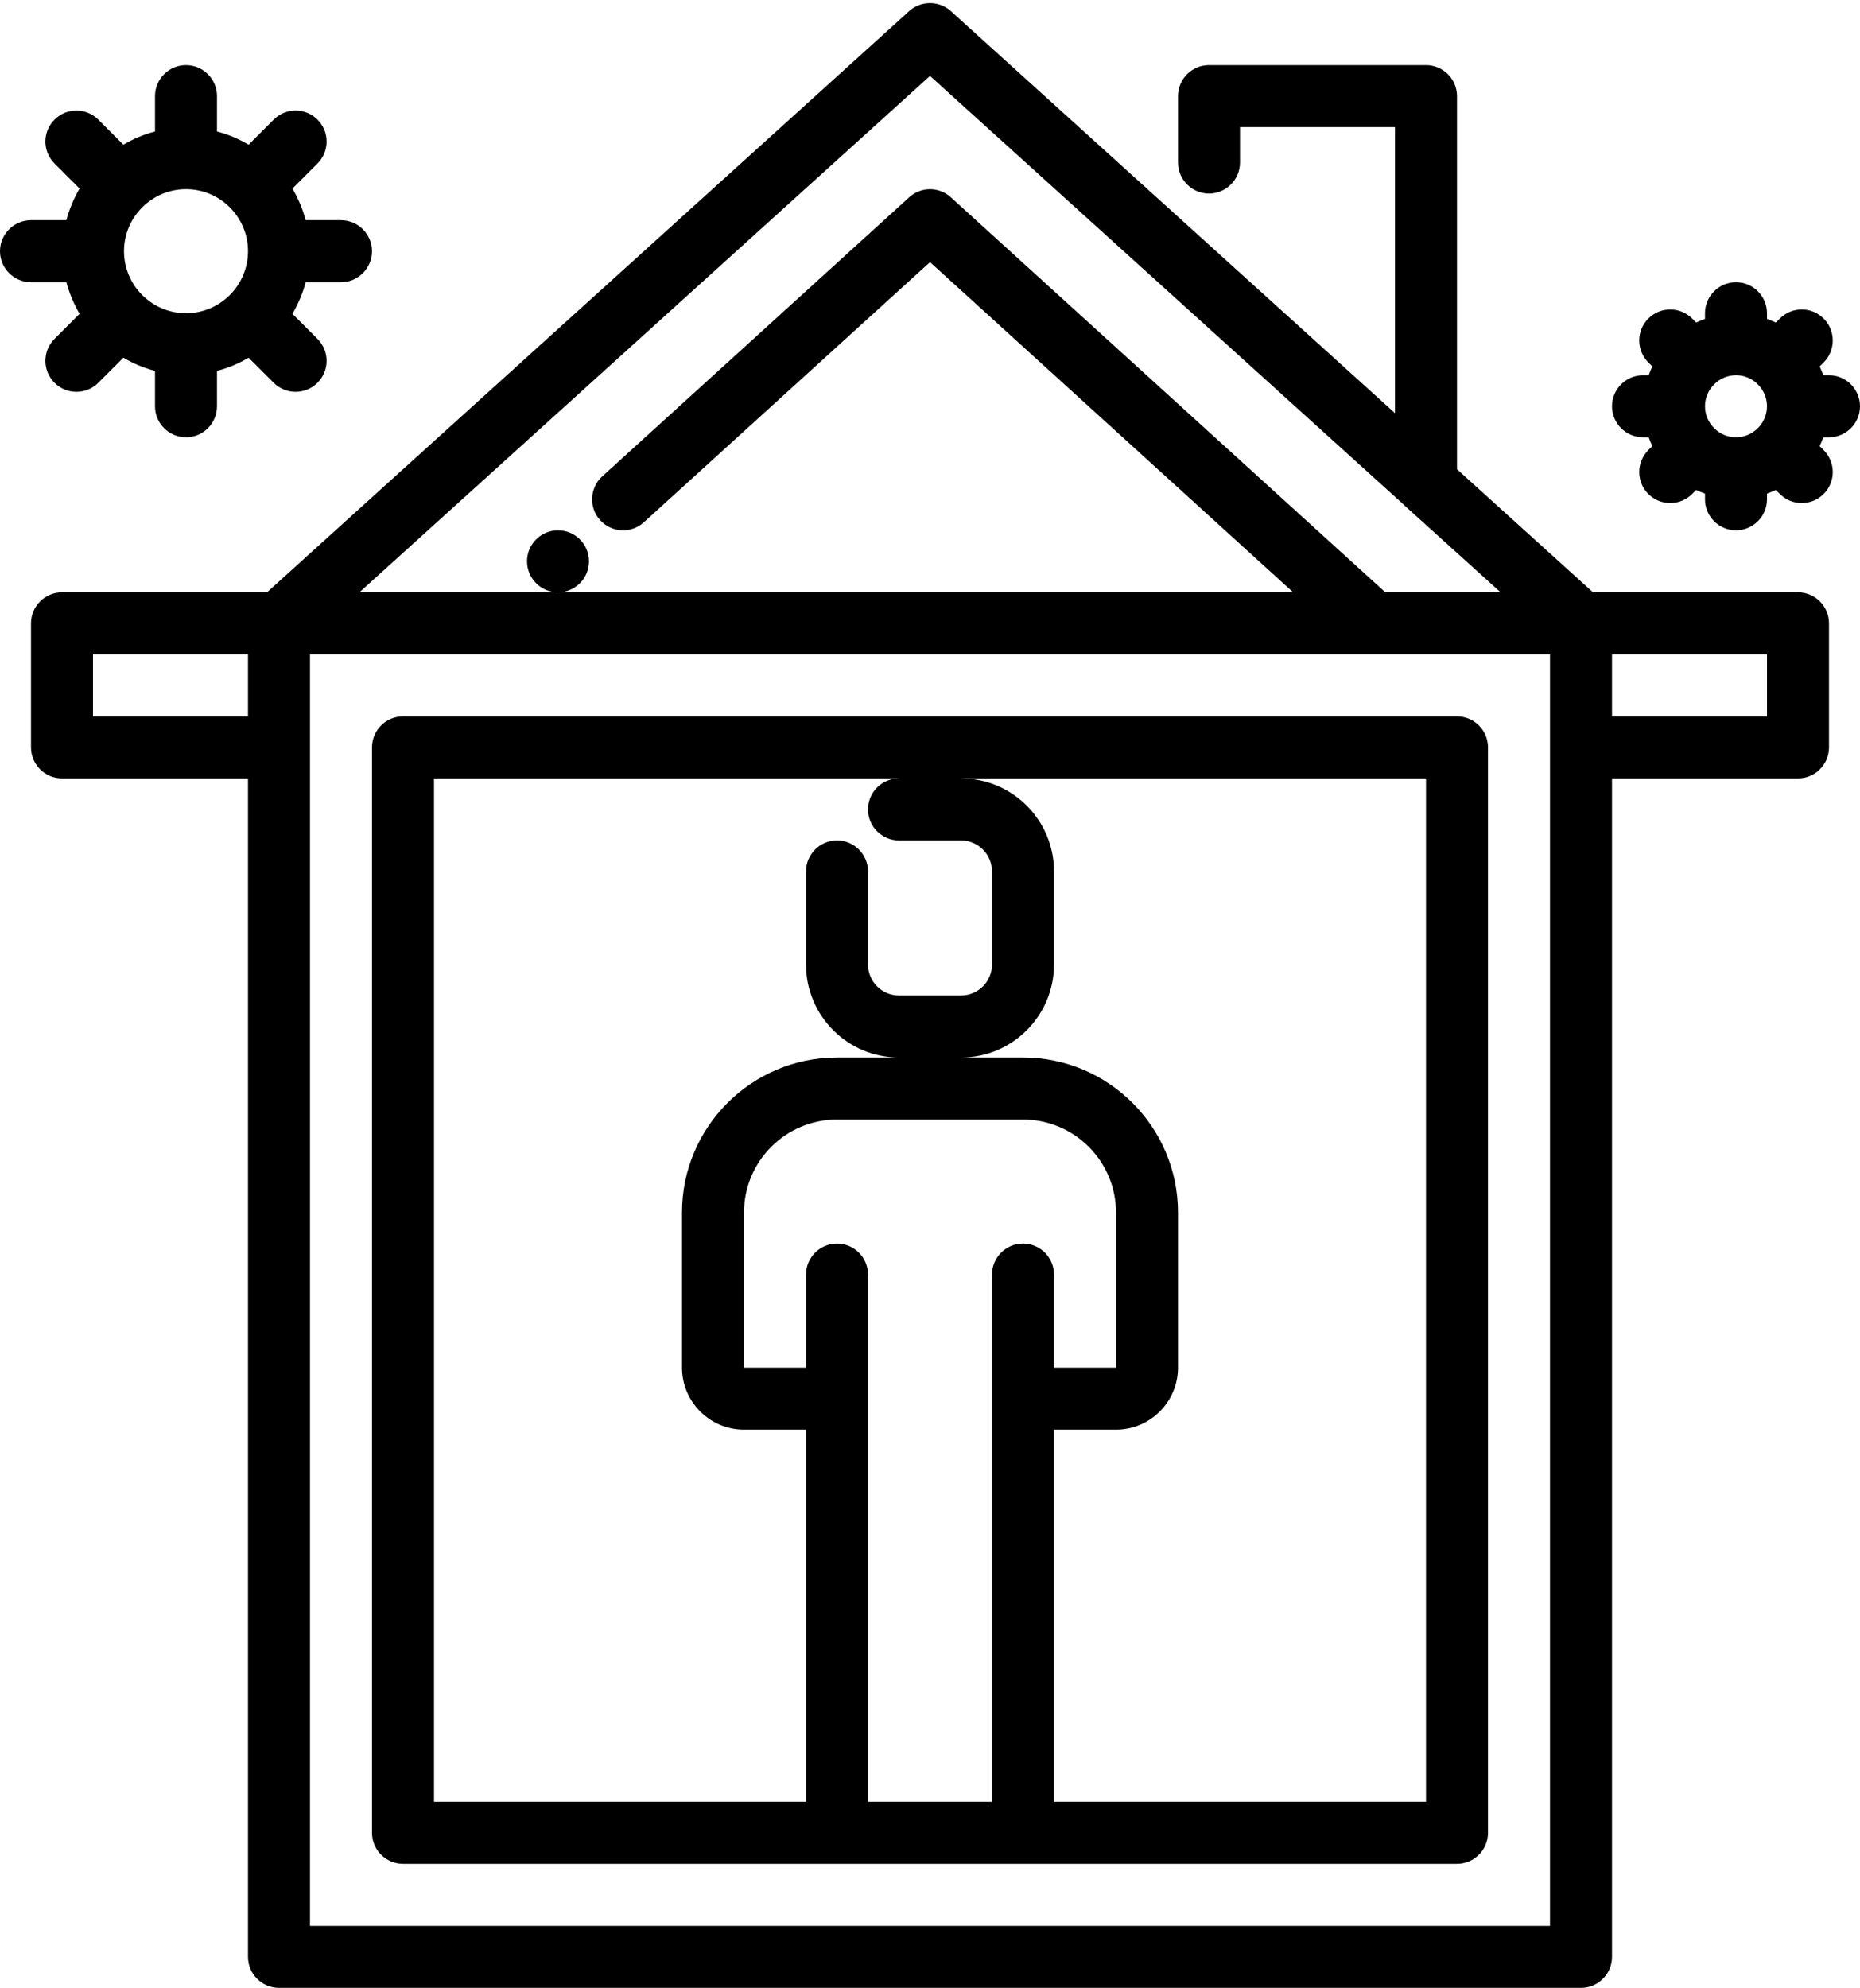
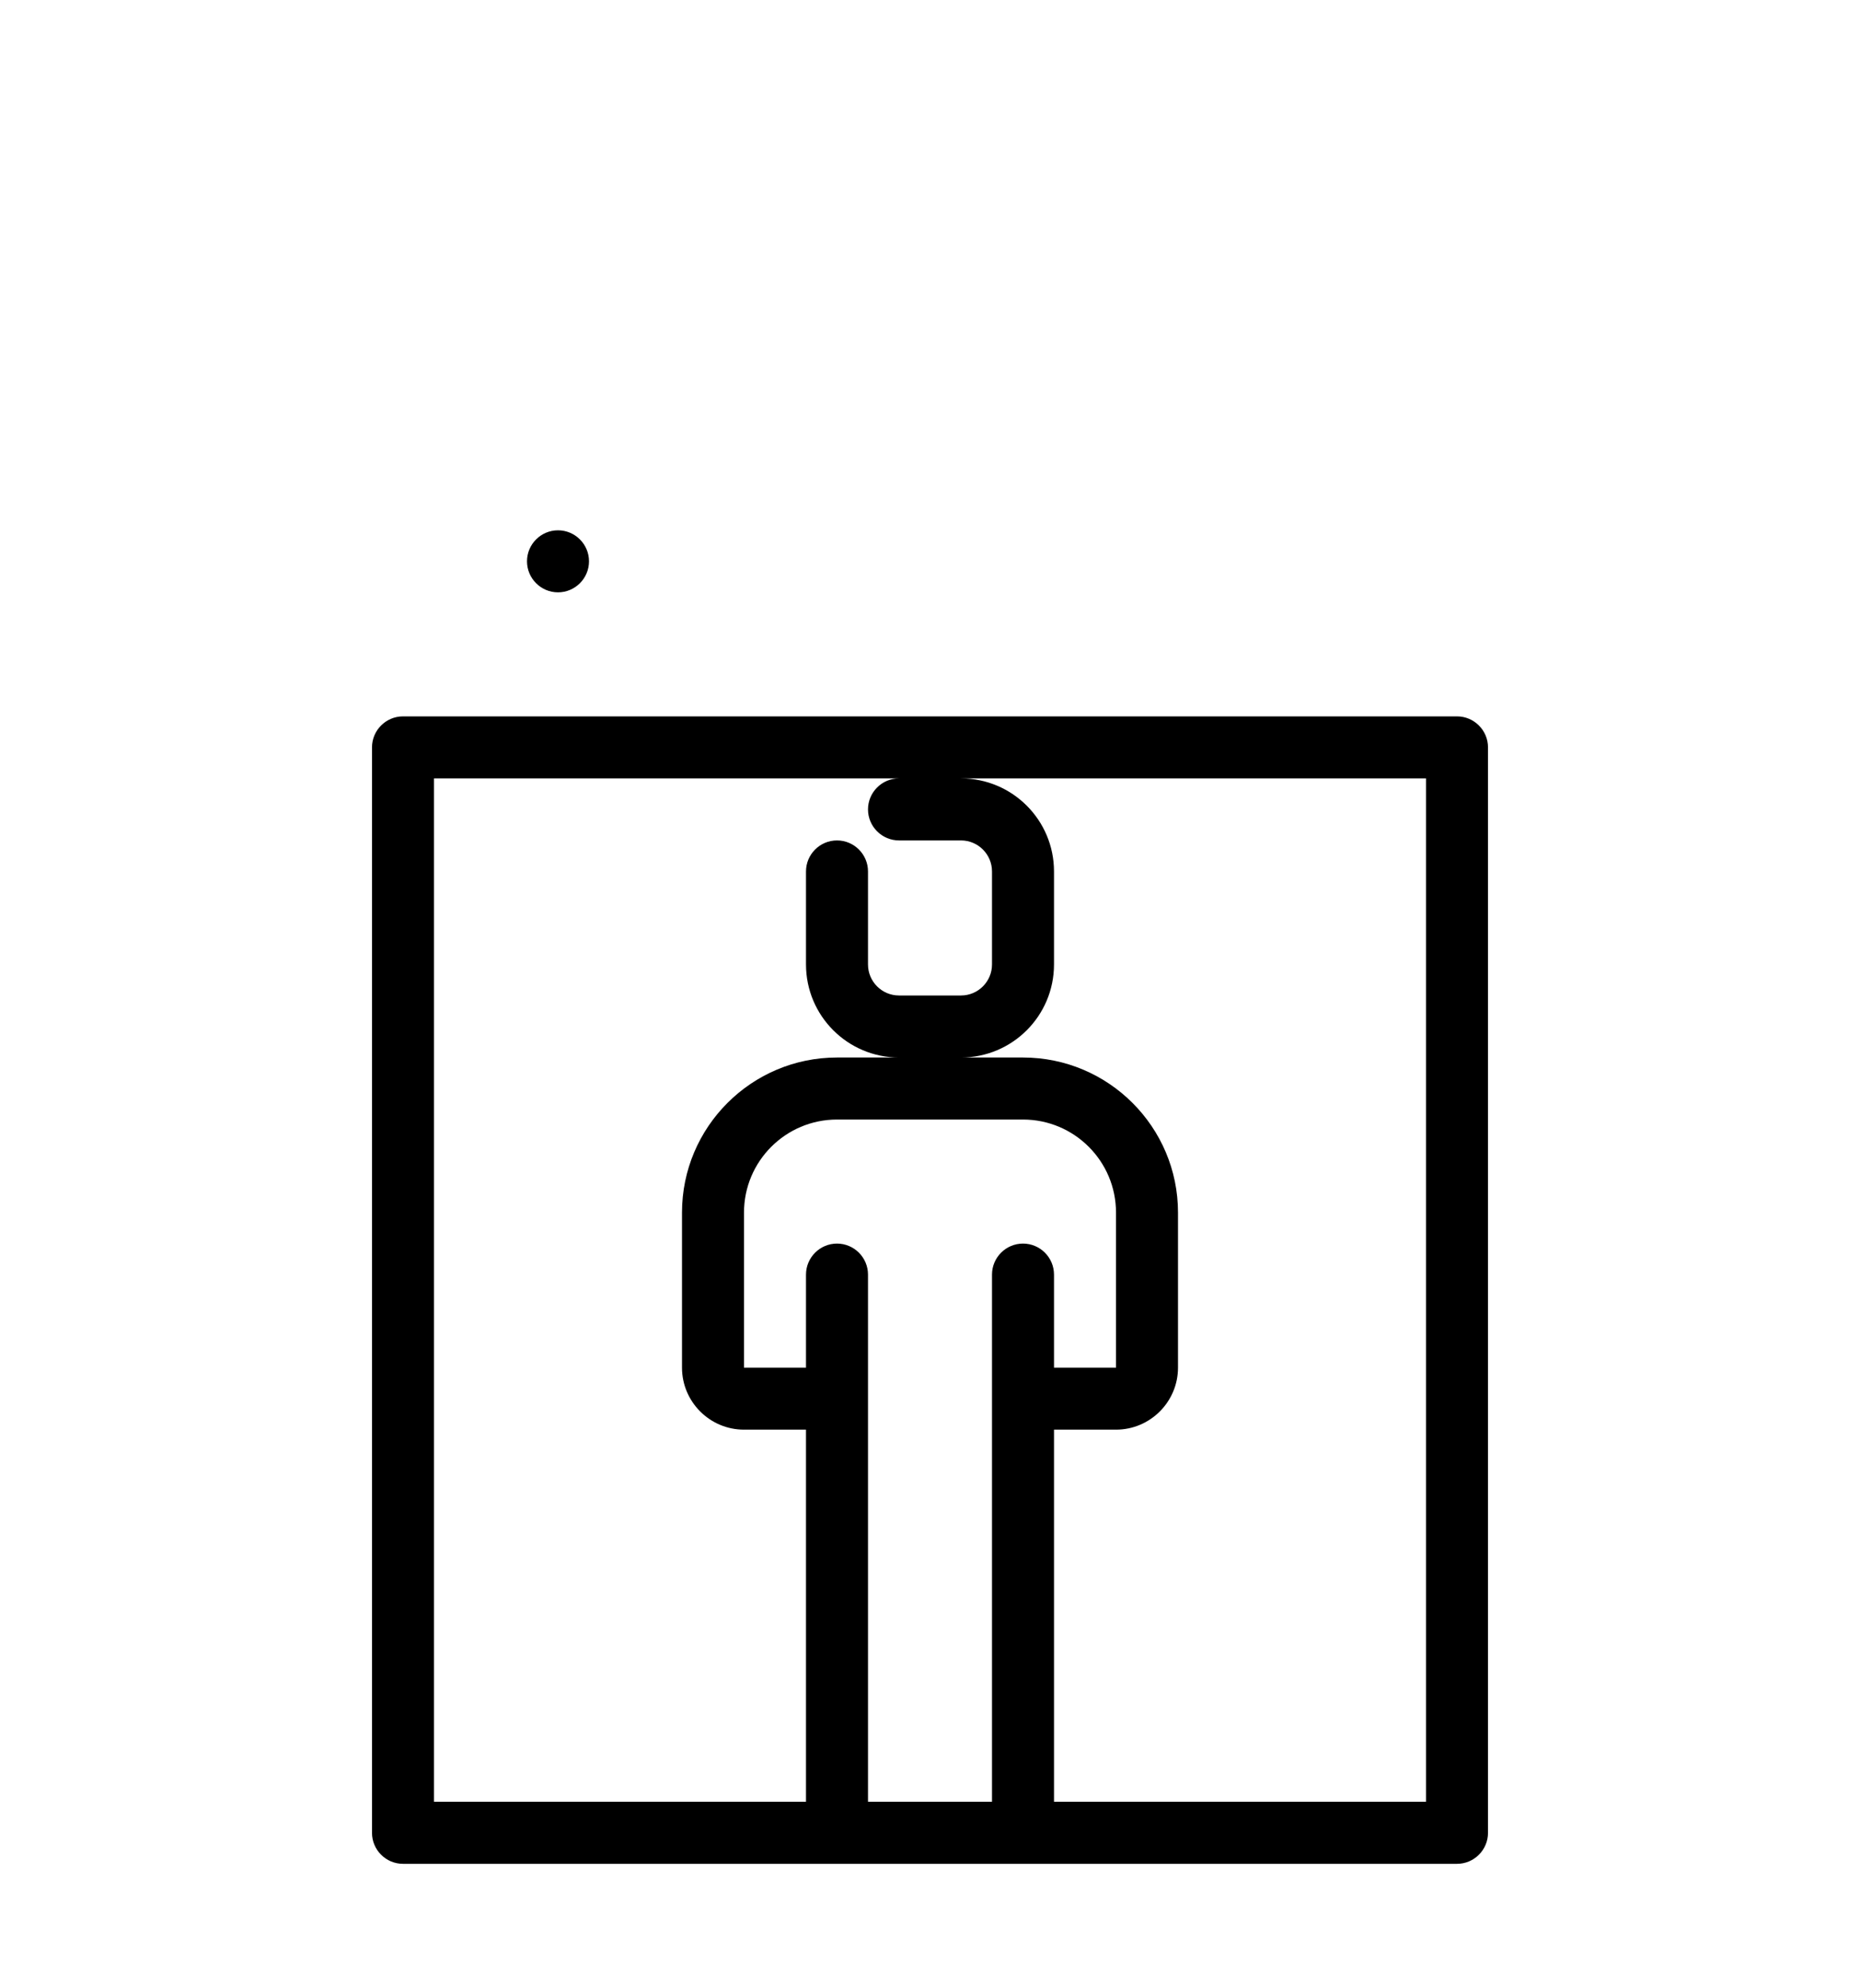
<svg xmlns="http://www.w3.org/2000/svg" height="64.1" preserveAspectRatio="xMidYMid meet" version="1.0" viewBox="2.0 -0.1 60.0 64.1" width="60.0" zoomAndPan="magnify">
  <g id="change1_1">
    <path d="M 21 18 C 21 17.449 20.551 17 20 17 C 19.449 17 19 17.449 19 18 C 19 18.551 19.449 19 20 19 C 20.551 19 21 18.551 21 18" fill="inherit" />
-     <path d="M 57.297 12.297 C 57.301 12.293 57.301 12.289 57.305 12.285 C 57.484 12.109 57.727 12 58 12 C 58.273 12 58.516 12.109 58.695 12.285 C 58.699 12.289 58.699 12.293 58.703 12.297 C 58.707 12.301 58.711 12.301 58.715 12.305 C 58.891 12.484 59 12.73 59 13 C 59 13.27 58.891 13.516 58.715 13.695 C 58.711 13.699 58.707 13.699 58.703 13.703 C 58.699 13.707 58.699 13.711 58.695 13.715 C 58.516 13.891 58.273 14 58 14 C 57.727 14 57.484 13.891 57.305 13.715 C 57.301 13.711 57.301 13.707 57.297 13.703 C 57.293 13.699 57.289 13.699 57.285 13.695 C 57.109 13.516 57 13.27 57 13 C 57 12.73 57.109 12.484 57.285 12.305 C 57.289 12.301 57.293 12.301 57.297 12.297 Z M 55 14 L 55.184 14 C 55.219 14.098 55.258 14.191 55.301 14.285 L 55.172 14.414 C 54.781 14.805 54.781 15.438 55.172 15.828 C 55.367 16.023 55.625 16.121 55.879 16.121 C 56.137 16.121 56.391 16.023 56.586 15.828 L 56.715 15.699 C 56.809 15.742 56.902 15.781 57 15.816 L 57 16 C 57 16.551 57.449 17 58 17 C 58.551 17 59 16.551 59 16 L 59 15.816 C 59.098 15.781 59.191 15.742 59.285 15.699 L 59.414 15.828 C 59.609 16.023 59.863 16.121 60.121 16.121 C 60.375 16.121 60.633 16.023 60.828 15.828 C 61.219 15.438 61.219 14.805 60.828 14.414 L 60.699 14.285 C 60.742 14.191 60.781 14.098 60.816 14 L 61 14 C 61.551 14 62 13.551 62 13 C 62 12.449 61.551 12 61 12 L 60.816 12 C 60.781 11.902 60.742 11.809 60.699 11.715 L 60.828 11.586 C 61.219 11.195 61.219 10.562 60.828 10.172 C 60.438 9.781 59.805 9.781 59.414 10.172 L 59.285 10.301 C 59.191 10.258 59.098 10.219 59 10.184 L 59 10 C 59 9.449 58.551 9 58 9 C 57.449 9 57 9.449 57 10 L 57 10.184 C 56.902 10.219 56.809 10.258 56.715 10.301 L 56.586 10.172 C 56.195 9.781 55.562 9.781 55.172 10.172 C 54.781 10.562 54.781 11.195 55.172 11.586 L 55.301 11.715 C 55.258 11.809 55.219 11.902 55.184 12 L 55 12 C 54.449 12 54 12.449 54 13 C 54 13.551 54.449 14 55 14" fill="inherit" />
    <path d="M 48 58 L 36 58 L 36 46 L 38 46 C 39.102 46 40 45.102 40 44 L 40 39 C 40 36.242 37.758 34 35 34 L 33 34 C 34.656 34 36 32.656 36 31 L 36 28 C 36 26.344 34.656 25 33 25 L 48 25 Z M 32 58 L 30 58 L 30 41 C 30 40.449 29.551 40 29 40 C 28.449 40 28 40.449 28 41 L 28 44 L 26 44 L 26 39 C 26 37.344 27.344 36 29 36 L 35 36 C 36.656 36 38 37.344 38 39 L 38 44 L 36 44 L 36 41 C 36 40.449 35.551 40 35 40 C 34.449 40 34 40.449 34 41 L 34 58 Z M 16 25 L 31 25 C 30.449 25 30 25.449 30 26 C 30 26.551 30.449 27 31 27 L 33 27 C 33.551 27 34 27.449 34 28 L 34 31 C 34 31.551 33.551 32 33 32 L 31 32 C 30.449 32 30 31.551 30 31 L 30 28 C 30 27.449 29.551 27 29 27 C 28.449 27 28 27.449 28 28 L 28 31 C 28 32.656 29.344 34 31 34 L 29 34 C 26.242 34 24 36.242 24 39 L 24 44 C 24 45.102 24.898 46 26 46 L 28 46 L 28 58 L 16 58 Z M 49 23 L 15 23 C 14.449 23 14 23.449 14 24 L 14 59 C 14 59.551 14.449 60 15 60 L 49 60 C 49.551 60 50 59.551 50 59 L 50 24 C 50 23.449 49.551 23 49 23" fill="inherit" />
-     <path d="M 32 2.348 L 47.289 16.18 C 47.293 16.188 47.297 16.188 47.301 16.195 L 50.406 19 L 46.688 19 L 32.672 6.262 C 32.293 5.914 31.707 5.914 31.328 6.262 L 21.426 15.262 C 21.02 15.633 20.988 16.266 21.359 16.672 C 21.73 17.082 22.363 17.113 22.773 16.738 L 32 8.352 L 43.715 19 L 13.594 19 Z M 59 23 L 54 23 L 54 21 L 59 21 Z M 52 62 L 12 62 L 12 21 L 52 21 Z M 5 23 L 5 21 L 10 21 L 10 23 Z M 4 19 C 3.449 19 3 19.449 3 20 L 3 24 C 3 24.551 3.449 25 4 25 L 10 25 L 10 63 C 10 63.551 10.449 64 11 64 L 53 64 C 53.551 64 54 63.551 54 63 L 54 25 L 60 25 C 60.551 25 61 24.551 61 24 L 61 20 C 61 19.449 60.551 19 60 19 L 53.387 19 L 49 15.031 L 49 3 C 49 2.449 48.551 2 48 2 L 41 2 C 40.449 2 40 2.449 40 3 L 40 5.141 C 40 5.691 40.449 6.141 41 6.141 C 41.551 6.141 42 5.691 42 5.141 L 42 4 L 47 4 L 47 13.223 L 32.672 0.258 C 32.289 -0.086 31.711 -0.086 31.328 0.258 L 10.613 19 L 4 19" fill="inherit" />
-     <path d="M 8 6 C 9.102 6 10 6.898 10 8 C 10 9.102 9.102 10 8 10 C 6.898 10 6 9.102 6 8 C 6 6.898 6.898 6 8 6 Z M 3 9 L 4.141 9 C 4.238 9.363 4.383 9.703 4.566 10.02 L 3.758 10.828 C 3.367 11.219 3.367 11.852 3.758 12.242 C 3.953 12.438 4.207 12.535 4.465 12.535 C 4.719 12.535 4.977 12.438 5.172 12.242 L 5.98 11.434 C 6.297 11.621 6.637 11.766 7 11.859 L 7 13 C 7 13.551 7.449 14 8 14 C 8.551 14 9 13.551 9 13 L 9 11.859 C 9.363 11.766 9.703 11.621 10.02 11.434 L 10.828 12.242 C 11.023 12.438 11.281 12.535 11.535 12.535 C 11.789 12.535 12.047 12.438 12.242 12.242 C 12.633 11.852 12.633 11.219 12.242 10.828 L 11.434 10.02 C 11.617 9.703 11.766 9.363 11.859 9 L 13 9 C 13.551 9 14 8.551 14 8 C 14 7.449 13.551 7 13 7 L 11.859 7 C 11.766 6.637 11.617 6.297 11.434 5.98 L 12.242 5.172 C 12.633 4.781 12.633 4.148 12.242 3.758 C 11.852 3.367 11.219 3.367 10.828 3.758 L 10.02 4.566 C 9.703 4.379 9.363 4.234 9 4.141 L 9 3 C 9 2.449 8.551 2 8 2 C 7.449 2 7 2.449 7 3 L 7 4.141 C 6.637 4.234 6.297 4.379 5.98 4.566 L 5.172 3.758 C 4.781 3.367 4.148 3.367 3.758 3.758 C 3.367 4.148 3.367 4.781 3.758 5.172 L 4.566 5.98 C 4.383 6.297 4.238 6.637 4.141 7 L 3 7 C 2.449 7 2 7.449 2 8 C 2 8.551 2.449 9 3 9" fill="inherit" />
  </g>
</svg>